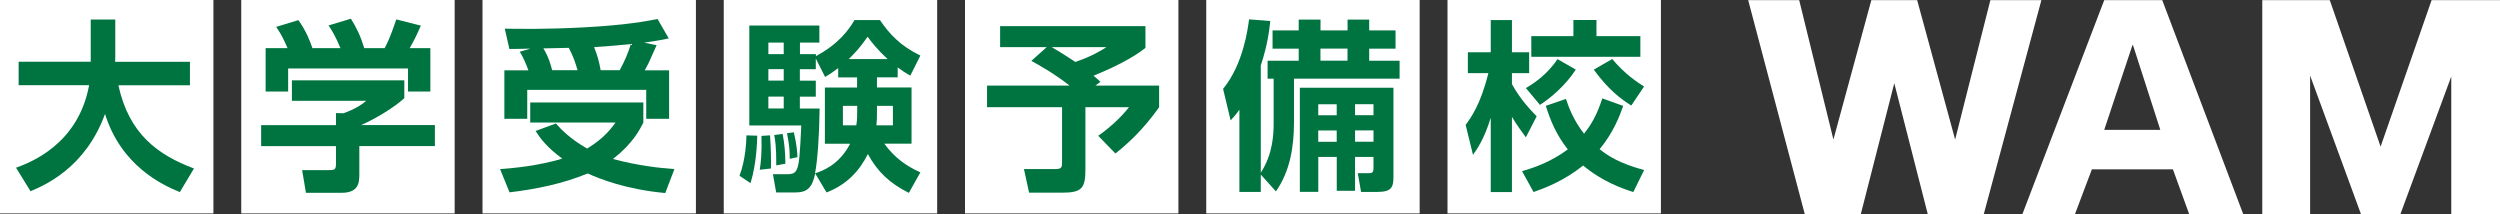
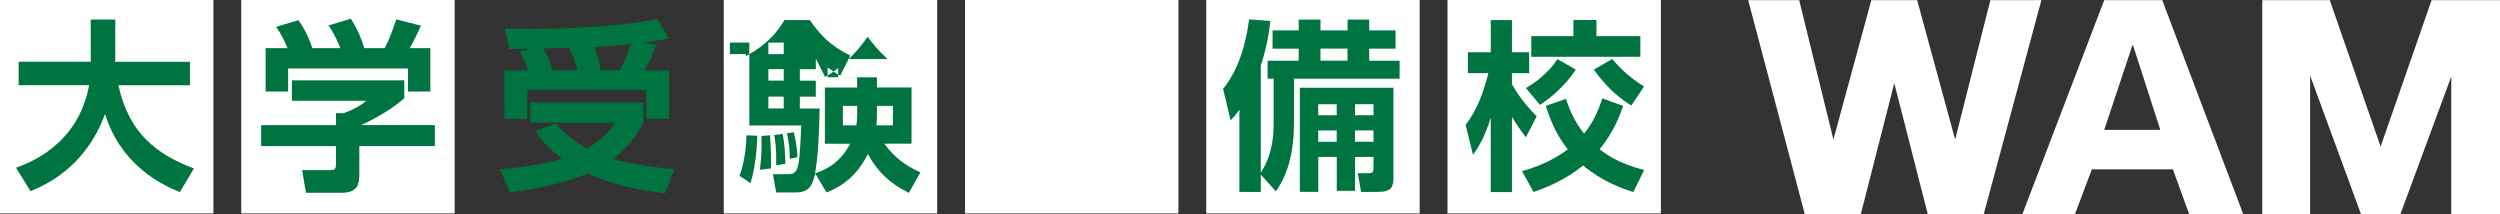
<svg xmlns="http://www.w3.org/2000/svg" id="_レイヤー_2" viewBox="0 0 418.55 35.9">
  <rect x="0" y="0" width="418.55" height="35.9" fill="#333333" stroke="none" />
  <defs>
    <style>.cls-1,.cls-2{fill:#fff;}.cls-2,.cls-3{stroke-width:0px;}.cls-3{fill:#007440;}</style>
  </defs>
  <g id="_レイヤー_1-2">
    <path class="cls-2" d="m352.29.02l-13.72,35.88h8.8l2.85-7.55h13.57l2.74,7.55h9.05L362,.02h-9.71Zm0,21.72l4.72-14.17h.1l4.57,14.17h-9.4ZM418.55.02v35.88s-8.16,0-8.16,0V12.81l-8.53,23.08h-6.57l-8.53-23.24v23.24h-8.01V.02h11.3l8.51,24.53L407.1.02h11.45ZM341.77.02l-9.66,35.88h-9.35l-5.62-21.97-5.62,21.97h-9.35L292.68.02h8.54l5.73,23.34L313.3.02h7.67l6.36,23.34L333.23.02h8.54Z" />
    <path class="cls-1" d="m242.34,35.73h35.73V0h-35.73v35.73Z" />
    <path class="cls-3" d="m245.38,20.91c.86-1.19,2.51-3.4,3.8-8.67h-3.43v-3.49h3.83V3.36h3.55v5.39h2.88v3.49h-2.88v1.84c1.38,2.54,3.16,4.38,4.14,5.39l-1.81,3.52c-.64-.89-1.5-2.02-2.33-3.43v12.59h-3.55v-12.44c-1.13,3.68-2.3,5.24-2.97,6.22l-1.23-5.02Zm26.38-3.19c-.52,1.47-1.56,4.38-3.95,7.26,1.41,1.13,3.37,2.39,7.45,3.49l-1.81,3.68c-1.75-.55-5.15-1.72-8.4-4.44-3.22,2.57-6.31,3.74-8.3,4.44l-1.93-3.49c1.78-.52,4.75-1.47,7.66-3.65-1.99-2.51-2.97-5.02-3.68-7.29l3.37-1.16c.46,1.38,1.26,3.58,3.03,5.82,1.26-1.56,2.21-3.28,3.06-5.91l3.49,1.26Zm-7.94-6.07c-1.65,2.57-4.14,4.72-6,5.91l-2.36-2.82c1.16-.67,3.49-2.14,5.3-4.84l3.06,1.75Zm-.4-8.3h3.86v2.7h7.35v3.46h-18.26v-3.46h7.05v-2.7Zm6.5,6.53c2.21,2.64,4.32,3.95,5.33,4.6l-2.14,3.19c-1.72-1.1-3.74-2.54-6.28-6.01l3.09-1.78Z" />
    <rect class="cls-2" x="201.95" width="35.73" height="35.73" />
    <path class="cls-3" d="m211.08,29.25v2.88h-3.58v-13.76c-.61.86-.86,1.13-1.47,1.78l-1.26-5.27c3.4-4.17,4.14-10.08,4.35-11.64l3.55.28c-.15,1.35-.4,3.86-1.59,7.45v17.95c2.11-3.25,2.15-6.71,2.15-8.27v-7.48h-1.01v-3h5.21v-2.02h-4.38v-3.06h4.38v-1.81h3.65v1.81h4.53v-1.81h3.62v1.81h4.41v3.06h-4.41v2.02h5.09v3h-17.68v7.29c0,4.23-.7,8.27-3.03,11.58l-2.51-2.79Zm22.21-14.55v14.95c0,1.53-.21,2.48-2.6,2.48h-2.82l-.55-3.13h1.62c.86,0,1.01-.09,1.01-.98v-1.75h-3.09v5.67h-3.06v-5.67h-3.09v5.85h-3.09V14.69h15.69Zm-12.59,2.76v1.84h3.09v-1.84h-3.09Zm0,4.38v1.9h3.09v-1.9h-3.09Zm.37-13.7v2.02h4.53v-2.02h-4.53Zm5.79,9.31v1.84h3.09v-1.84h-3.09Zm0,4.38v1.9h3.09v-1.9h-3.09Z" />
    <rect class="cls-2" x="161.56" width="35.73" height="35.73" />
-     <path class="cls-3" d="m175.22,7.89h-7.78v-3.52h24.33v3.65c-2.21,1.75-5.33,3.28-8.7,4.66.25.18.37.28,1.16,1.01l-.83.64h10.66v3.62c-2.76,3.89-5.33,6.16-7.32,7.75l-2.88-2.97c1.53-1.04,3.71-2.91,5.15-4.78h-7.29v10.39c0,3.22-.61,3.92-3.98,3.92h-5.45l-.86-3.95h5.15c1.19,0,1.23-.28,1.23-1.29v-9.07h-12.56v-3.62h13.82c-2.57-2.02-5.12-3.43-6.4-4.14l2.57-2.3Zm.86,0c.52.31,1.84,1.07,3.95,2.48,2.63-.89,4.11-1.78,5.21-2.48h-9.16Z" />
    <rect class="cls-2" x="121.17" width="35.73" height="35.73" />
-     <path class="cls-3" d="m126.78,22.72c-.03,1.01-.12,4.72-1.13,7.94l-1.84-1.23c1.07-2.85,1.13-5.91,1.16-6.77l1.81.06Zm23.5-9.77h-3.46v1.69h5.79v9.41h-4.56c1.72,2.36,3.62,3.71,6.04,4.81l-1.93,3.43c-3.12-1.56-5.21-3.46-6.86-6.5-1.32,2.64-3.37,5.06-6.92,6.43l-1.9-3.19c-.49,2.42-1.35,3.19-3.34,3.19h-3.19l-.55-3.06h2.51c.64,0,1.07-.12,1.38-.58.55-.83.64-3,.86-7.57h-8.7V4.28h11.73v2.85h-3.25v1.93h2.67v.34c3.86-2.08,5.52-4.44,6.46-6.04h4.26c1.56,2.3,3.4,4.32,6.77,5.94l-1.69,3.37c-.8-.46-1.32-.8-2.11-1.38v1.65Zm-21.36,9.71c.18,2.63.18,4.32.15,5.55l-1.87.21c.18-1.23.37-2.79.28-5.67l1.44-.09Zm-.28-15.53v1.93h2.57v-1.93h-2.57Zm0,4.44v1.93h2.57v-1.93h-2.57Zm0,4.6v1.99h2.57v-1.99h-2.57Zm2.39,6.25c.31,1.65.43,3,.46,4.99l-1.53.28c.03-3.16-.21-4.41-.34-5.09l1.41-.18Zm1.87-.28c.52,2.18.58,3.43.61,4.17l-1.29.28c0-1.65-.12-2.48-.46-4.29l1.13-.15Zm7.45-10.75c-1.1.83-1.53,1.1-2.21,1.5l-1.56-3.09v1.78h-2.67v1.93h2.67v2.67h-2.67v1.99h3.31c-.06,4.84-.37,8.82-.77,10.85,1.19-.4,4.01-1.35,5.88-4.96h-4.23v-9.41h5.39v-1.69h-3.16v-1.56Zm3.16,6.34h-2.39v3.25h2.24c.15-.95.15-1.38.15-2.36v-.89Zm5.09-7.84c-1.72-1.59-2.7-2.85-3.34-3.74-1.41,1.99-2.05,2.63-3.16,3.74h6.5Zm-1.78,8.73c0,1.04,0,1.53-.09,2.36h2.76v-3.25h-2.67v.89Z" />
-     <rect class="cls-2" x="80.78" width="35.73" height="35.73" />
+     <path class="cls-3" d="m126.78,22.72c-.03,1.01-.12,4.72-1.13,7.94l-1.84-1.23c1.07-2.85,1.13-5.91,1.16-6.77l1.81.06Zm23.5-9.77h-3.46v1.69h5.79v9.41h-4.56c1.72,2.36,3.62,3.71,6.04,4.81l-1.93,3.43c-3.12-1.56-5.21-3.46-6.86-6.5-1.32,2.64-3.37,5.06-6.92,6.43l-1.9-3.19c-.49,2.42-1.35,3.19-3.34,3.19h-3.19l-.55-3.06h2.51c.64,0,1.07-.12,1.38-.58.55-.83.64-3,.86-7.57h-8.7V4.28v2.85h-3.25v1.93h2.67v.34c3.86-2.08,5.52-4.44,6.46-6.04h4.26c1.56,2.3,3.4,4.32,6.77,5.94l-1.69,3.37c-.8-.46-1.32-.8-2.11-1.38v1.65Zm-21.36,9.71c.18,2.63.18,4.32.15,5.55l-1.87.21c.18-1.23.37-2.79.28-5.67l1.44-.09Zm-.28-15.53v1.93h2.57v-1.93h-2.57Zm0,4.44v1.93h2.57v-1.93h-2.57Zm0,4.6v1.99h2.57v-1.99h-2.57Zm2.39,6.25c.31,1.65.43,3,.46,4.99l-1.53.28c.03-3.16-.21-4.41-.34-5.09l1.41-.18Zm1.87-.28c.52,2.18.58,3.43.61,4.17l-1.29.28c0-1.65-.12-2.48-.46-4.29l1.13-.15Zm7.45-10.75c-1.1.83-1.53,1.1-2.21,1.5l-1.56-3.09v1.78h-2.67v1.93h2.67v2.67h-2.67v1.99h3.31c-.06,4.84-.37,8.82-.77,10.85,1.19-.4,4.01-1.35,5.88-4.96h-4.23v-9.41h5.39v-1.69h-3.16v-1.56Zm3.16,6.34h-2.39v3.25h2.24c.15-.95.15-1.38.15-2.36v-.89Zm5.09-7.84c-1.72-1.59-2.7-2.85-3.34-3.74-1.41,1.99-2.05,2.63-3.16,3.74h6.5Zm-1.78,8.73c0,1.04,0,1.53-.09,2.36h2.76v-3.25h-2.67v.89Z" />
    <path class="cls-3" d="m93.06,20.67c.8.89,2.27,2.51,5.24,4.2,2.85-1.72,4.11-3.46,4.75-4.35h-14.28v-3.37h18.94v3.37c-.64,1.26-1.78,3.52-5.09,6.1,4.26,1.13,7.75,1.5,10.29,1.69l-1.53,4.01c-6.56-.61-10.88-2.33-12.99-3.28-4.17,1.72-8.61,2.63-13.08,3.16l-1.59-3.89c2.48-.18,6.37-.55,10.42-1.75-2.73-1.99-3.77-3.55-4.47-4.63l3.4-1.26Zm-4.6-8.92c-.4-1.07-.83-2.11-1.44-3.09l1.78-.52c-.49.03-3.25.06-3.52.06l-.77-3.4c2.39.03,6.8.12,13.05-.21,7.23-.37,10.82-1.07,12.53-1.41l1.87,3.25c-.92.18-1.53.34-4.11.71l2.08.43c-1.26,2.88-1.44,3.22-1.99,4.2h4.08v8.12h-3.83v-4.84h-19.92v4.84h-3.83v-8.12h4.01Zm8.24,0c-.4-1.32-.7-2.27-1.47-3.74l-4.26.09c.89,1.44,1.26,2.82,1.47,3.65h4.26Zm7.05,0c.77-1.38,1.41-2.85,1.87-4.38-3.49.37-5.33.46-6.16.52.49,1.2.83,2.3,1.1,3.86h3.19Z" />
    <rect class="cls-2" x="40.39" width="35.73" height="35.73" />
    <path class="cls-3" d="m67.69,13.44v3c-1.69,1.53-4.57,3.31-7.23,4.5h12.35v3.52h-12.65v4.66c0,1.5-.12,3.16-3,3.16h-5.94l-.64-3.8h4.47c1.07,0,1.2-.12,1.2-1.19v-2.82h-12.53v-3.52h12.53v-2.02l1.26.03c.34-.12,2.39-.83,3.8-2.08h-12.44v-3.43h18.84Zm-19.55-5.39c-.61-1.38-.98-2.21-1.9-3.55l3.71-1.13c1.32,1.81,1.96,3.55,2.36,4.69h4.69c-.89-2.14-1.47-3-1.99-3.8l3.74-1.13c.92,1.5,1.59,2.82,2.24,4.93h3.4c.37-.67.89-1.65,1.96-4.81l4.11,1.04c-.71,1.62-1.1,2.42-1.87,3.77h3.46v7.26h-3.74v-3.86h-20.07v3.86h-3.77v-7.26h3.68Z" />
    <rect class="cls-2" width="35.73" height="35.73" />
    <path class="cls-3" d="m2.69,28.08c2.24-.83,10.39-3.8,12.23-13.82H3.12v-3.92h12.07V3.27h4.11v6.47c0,.09-.03.46-.03.61h12.53v3.92h-11.98c1.78,8.21,6.65,11.67,12.65,13.94l-2.36,3.95c-2.94-1.19-9.8-4.38-12.53-13.08-3.28,9.07-10.2,11.98-12.47,12.93l-2.42-3.92Z" />
  </g>
</svg>